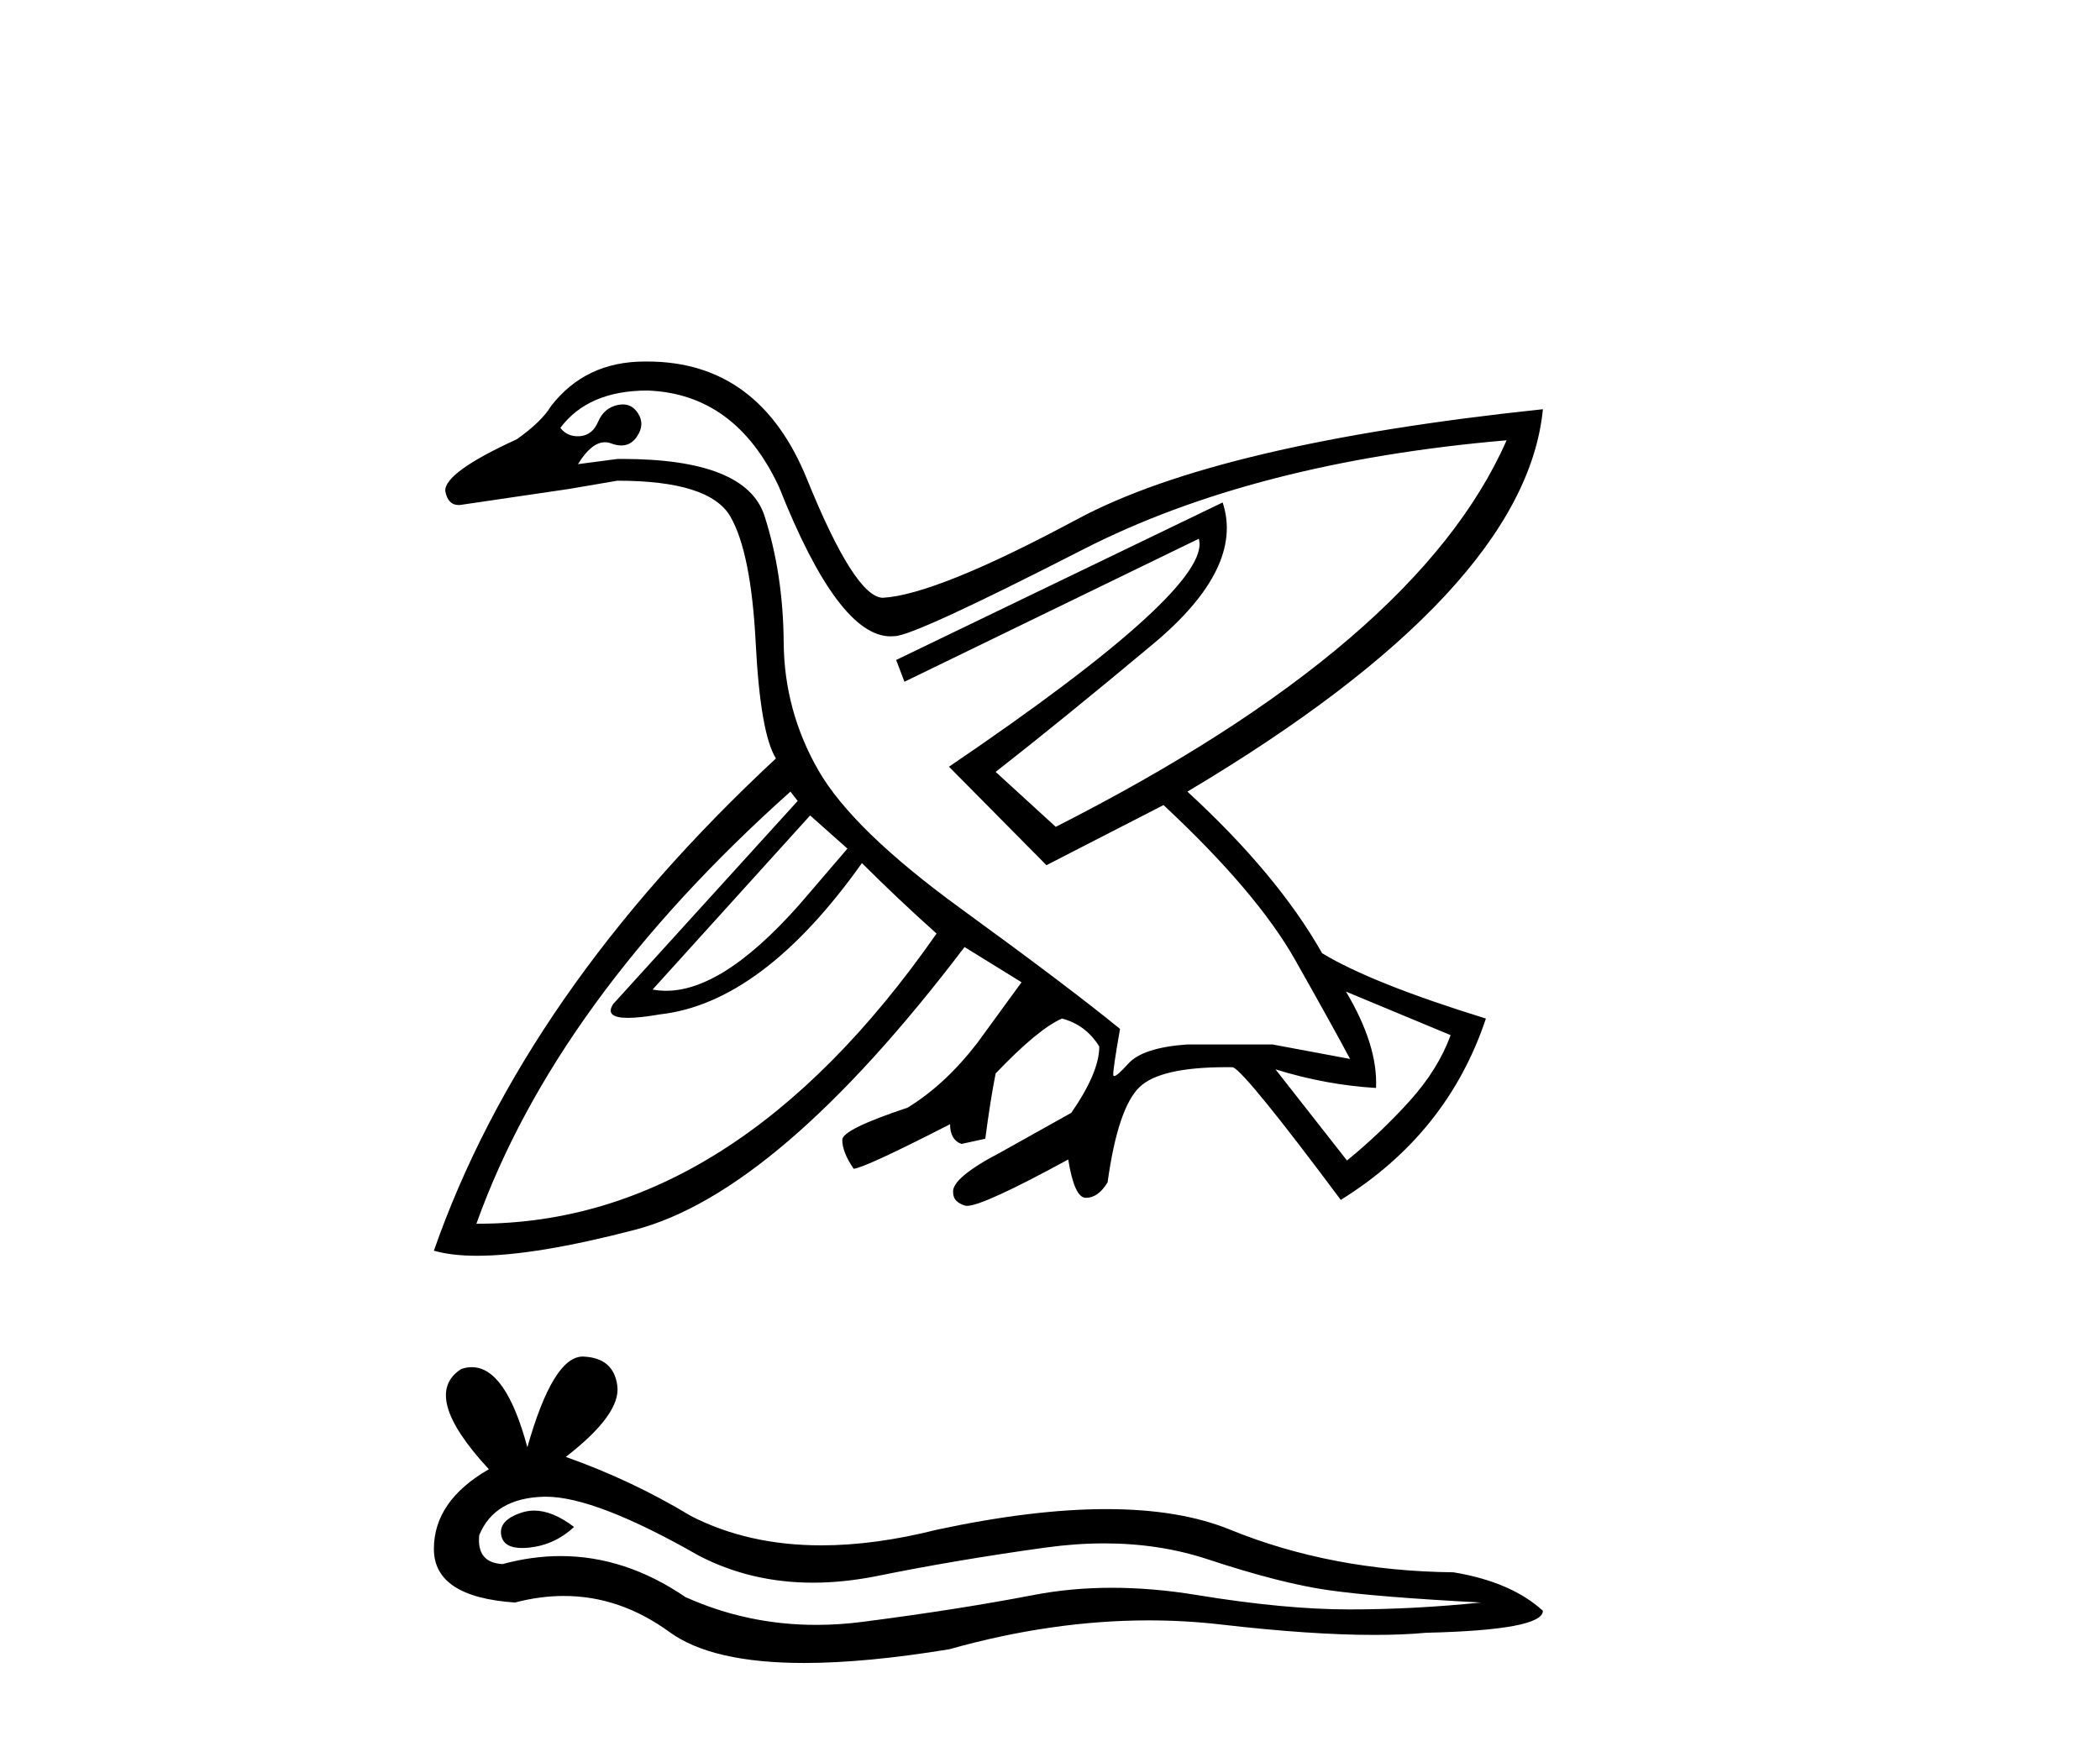
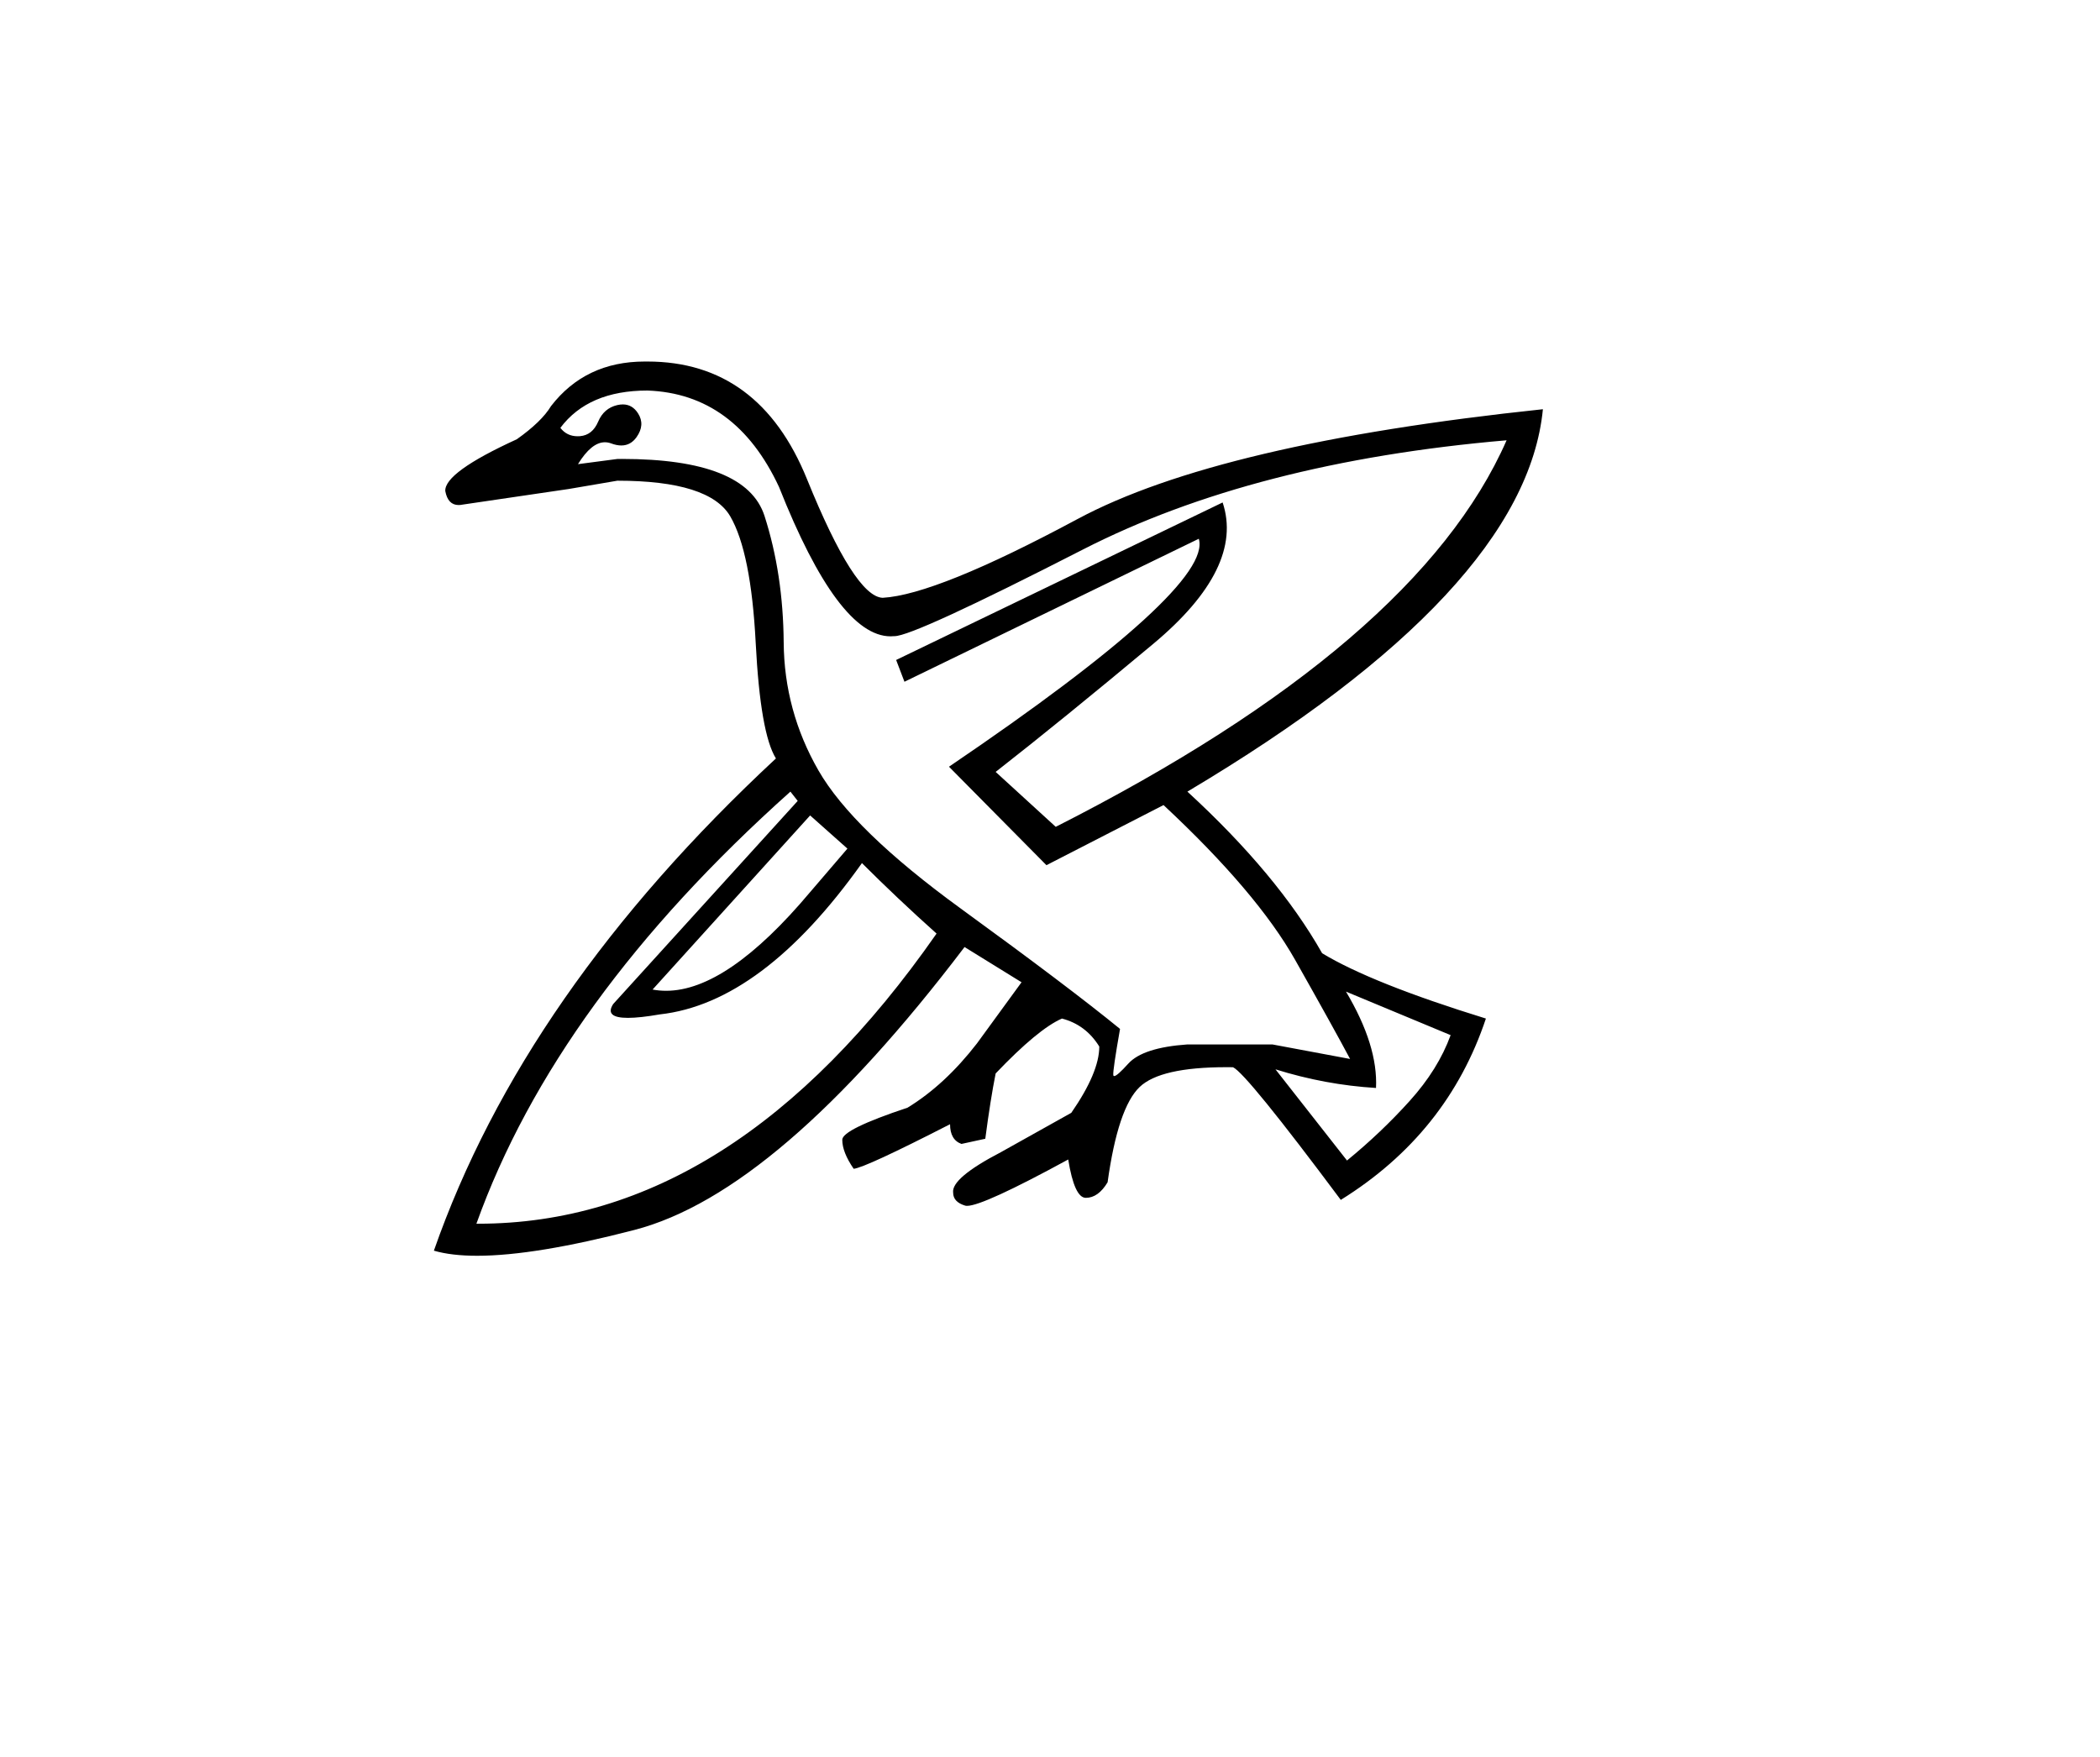
<svg xmlns="http://www.w3.org/2000/svg" width="49.0" height="41.0">
  <path d="M 18.903 19.03 L 19.773 19.804 L 18.903 20.819 Q 16.969 23.122 15.543 23.122 Q 15.382 23.122 15.227 23.093 L 18.903 19.03 ZM 15.106 9.114 Q 17.162 9.187 18.177 11.364 Q 19.558 14.85 20.78 14.85 Q 20.821 14.85 20.862 14.846 Q 20.867 14.846 20.872 14.846 Q 21.319 14.846 25.263 12.827 Q 29.253 10.783 35.154 10.275 L 35.154 10.275 Q 33.074 15.015 24.634 19.296 L 23.232 18.014 Q 24.779 16.805 26.908 15.027 Q 29.036 13.25 28.528 11.726 L 28.528 11.726 L 20.91 15.402 L 21.104 15.91 L 27.972 12.573 L 27.972 12.573 Q 28.31 13.709 22.143 17.893 L 24.417 20.191 L 27.149 18.788 Q 29.326 20.819 30.221 22.403 Q 31.116 23.987 31.502 24.713 L 29.689 24.374 L 27.706 24.374 Q 26.666 24.447 26.327 24.822 Q 26.065 25.112 25.999 25.112 Q 25.979 25.112 25.977 25.088 Q 25.964 24.979 26.134 24.012 Q 24.949 23.044 22.422 21.206 Q 19.894 19.368 19.096 17.978 Q 18.298 16.587 18.286 14.991 Q 18.274 13.395 17.839 12.041 Q 17.411 10.71 14.509 10.71 Q 14.457 10.71 14.405 10.711 L 13.486 10.832 L 13.486 10.832 Q 13.8 10.321 14.114 10.321 Q 14.187 10.321 14.26 10.348 Q 14.389 10.396 14.497 10.396 Q 14.715 10.396 14.852 10.203 Q 15.058 9.913 14.888 9.647 Q 14.755 9.438 14.533 9.438 Q 14.472 9.438 14.405 9.453 Q 14.09 9.526 13.957 9.84 Q 13.824 10.154 13.534 10.179 Q 13.505 10.181 13.477 10.181 Q 13.227 10.181 13.075 9.985 Q 13.728 9.114 15.106 9.114 ZM 31.406 23.141 L 33.848 24.157 Q 33.558 24.955 32.893 25.692 Q 32.228 26.43 31.43 27.083 L 29.761 24.955 L 29.761 24.955 Q 30.922 25.318 32.107 25.39 Q 32.155 24.399 31.406 23.141 ZM 18.443 18.474 L 18.613 18.691 L 14.308 23.431 Q 14.098 23.754 14.652 23.754 Q 14.929 23.754 15.396 23.673 Q 17.79 23.407 20.112 20.142 Q 20.934 20.964 21.853 21.787 Q 17.13 28.558 11.158 28.558 Q 11.137 28.558 11.116 28.558 Q 12.978 23.359 18.443 18.474 ZM 15.043 8.437 Q 13.661 8.437 12.857 9.477 Q 12.639 9.84 12.059 10.251 Q 10.366 11.025 10.39 11.46 Q 10.451 11.786 10.701 11.786 Q 10.748 11.786 10.801 11.775 Q 12.131 11.581 13.268 11.412 L 14.405 11.218 Q 16.557 11.218 17.041 12.053 Q 17.524 12.887 17.633 15.003 Q 17.742 17.119 18.105 17.7 Q 12.228 23.165 10.124 29.187 Q 10.533 29.306 11.134 29.306 Q 12.485 29.306 14.804 28.703 Q 18.153 27.833 22.506 22.101 L 23.836 22.923 L 22.796 24.35 Q 22.047 25.318 21.176 25.85 Q 19.653 26.357 19.653 26.599 Q 19.653 26.889 19.919 27.276 Q 20.185 27.252 22.168 26.236 Q 22.168 26.599 22.434 26.696 L 22.99 26.575 Q 23.111 25.656 23.232 25.051 Q 24.223 24.012 24.779 23.77 Q 25.336 23.915 25.65 24.423 Q 25.65 25.027 24.997 25.97 L 23.353 26.889 Q 22.192 27.494 22.24 27.833 Q 22.24 28.05 22.518 28.135 Q 22.537 28.141 22.565 28.141 Q 22.941 28.141 24.925 27.059 Q 25.07 27.954 25.336 27.954 Q 25.626 27.954 25.844 27.591 Q 26.085 25.85 26.593 25.366 Q 27.077 24.905 28.613 24.905 Q 28.69 24.905 28.77 24.906 Q 29.084 25.051 31.285 28.002 Q 33.776 26.454 34.671 23.77 Q 32.01 22.948 30.85 22.246 Q 29.81 20.408 27.706 18.474 Q 35.59 13.782 36.001 9.55 L 36.001 9.55 Q 28.431 10.348 25.142 12.113 Q 21.853 13.879 20.596 13.951 Q 19.943 13.927 18.83 11.182 Q 17.718 8.437 15.106 8.437 Q 15.074 8.437 15.043 8.437 Z" style="fill:#000000;stroke:none" />
-   <path d="M 12.464 35.253 Q 12.316 35.253 12.176 35.298 Q 11.631 35.475 11.695 35.827 Q 11.75 36.126 12.183 36.126 Q 12.261 36.126 12.353 36.116 Q 12.946 36.052 13.395 35.635 Q 12.894 35.253 12.464 35.253 ZM 12.741 34.929 Q 13.899 34.929 16.313 36.308 Q 17.524 36.935 18.968 36.935 Q 19.665 36.935 20.417 36.789 Q 22.309 36.404 24.393 36.116 Q 25.101 36.018 25.764 36.018 Q 27.055 36.018 28.177 36.388 Q 29.876 36.95 30.998 37.11 Q 32.121 37.27 34.558 37.398 Q 32.987 37.559 31.479 37.559 Q 29.972 37.559 27.92 37.222 Q 26.894 37.054 25.944 37.054 Q 24.994 37.054 24.121 37.222 Q 22.373 37.559 20.144 37.847 Q 19.587 37.92 19.049 37.92 Q 17.435 37.92 15.992 37.27 Q 14.591 36.314 13.082 36.314 Q 12.415 36.314 11.727 36.501 Q 11.118 36.469 11.182 35.827 Q 11.535 34.962 12.689 34.929 Q 12.715 34.929 12.741 34.929 ZM 13.599 31.658 Q 12.905 31.658 12.305 33.775 Q 11.802 31.906 11.009 31.906 Q 10.89 31.906 10.765 31.947 Q 9.804 32.557 11.407 34.288 Q 10.124 35.026 10.124 36.148 Q 10.124 37.27 12.016 37.398 Q 12.601 37.245 13.159 37.245 Q 14.466 37.245 15.623 38.088 Q 16.614 38.809 18.765 38.809 Q 20.199 38.809 22.149 38.489 Q 24.543 37.815 26.803 37.815 Q 27.66 37.815 28.497 37.912 Q 30.592 38.154 32.065 38.154 Q 32.734 38.154 33.275 38.104 Q 36.001 38.04 36.001 37.591 Q 35.263 36.917 33.916 36.693 Q 31.063 36.661 28.706 35.699 Q 27.527 35.218 25.816 35.218 Q 24.105 35.218 21.86 35.699 Q 20.413 36.064 19.165 36.064 Q 17.455 36.064 16.12 35.378 Q 14.742 34.545 13.202 34 Q 14.485 33.006 14.405 32.348 Q 14.325 31.691 13.619 31.659 Q 13.609 31.658 13.599 31.658 Z" style="fill:#000000;stroke:none" />
</svg>